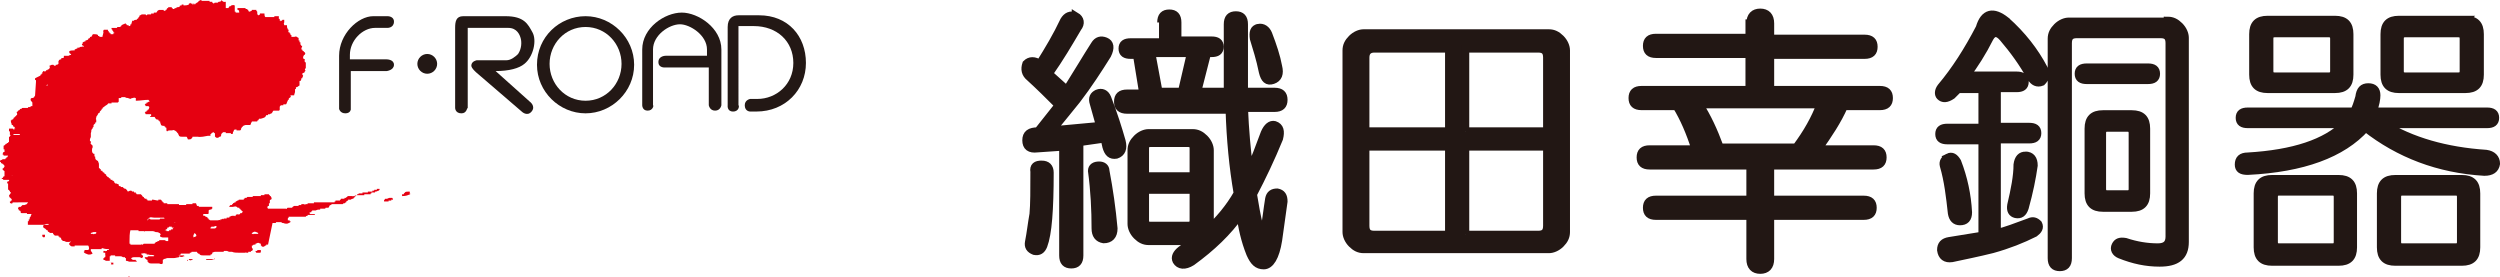
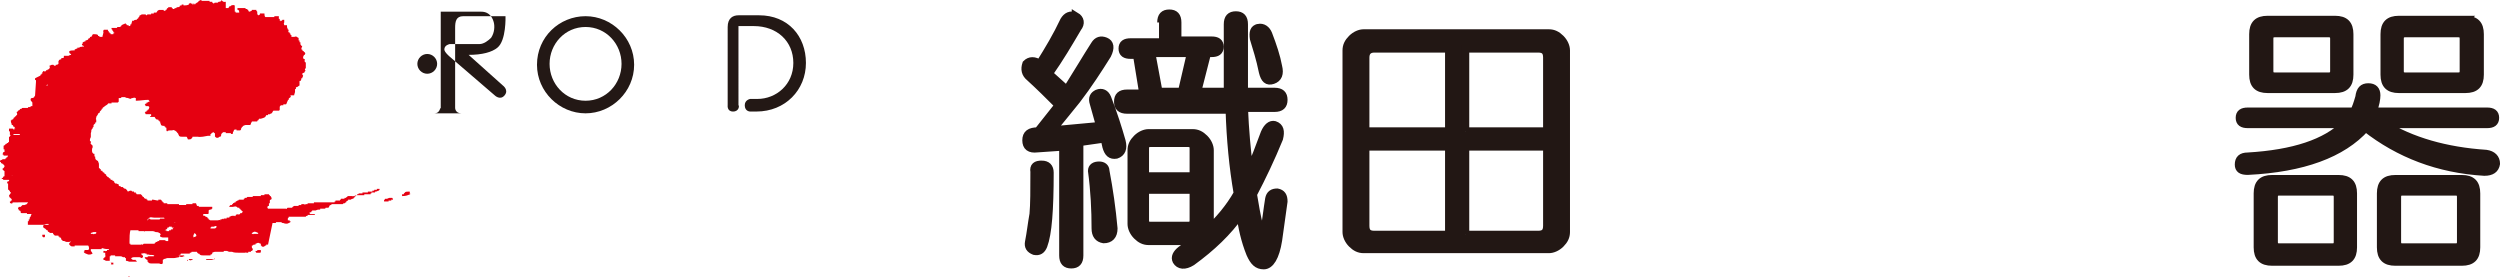
<svg xmlns="http://www.w3.org/2000/svg" id="_レイヤー_1" viewBox="0 0 277.94 30.8">
  <defs>
    <style>.cls-1{fill:#231815;}.cls-2{fill:#221714;stroke:#221714;stroke-miterlimit:10;stroke-width:.89px;}.cls-3{fill:#e50011;fill-rule:evenodd;}</style>
  </defs>
  <path class="cls-3" d="M25.1,.2V.9h.3c0-.1,.1-.1,.1-.2,.2,0,.1,0,.2-.1h.1c.1-.1,.2,0,.3,0v.4h0v.2h0v.1h.1v.1h.4q0-.2-.1-.3h-.1v-.1h0v-.1h.9v.1h.2v.1h.1c0,.1,0,.2,.2,.2l.1-.1h.1v-.1h.5v.1h0l.1,.1v.2h0c0,.1,.1,.2,.1,.2q.1,0,.2-.1h0v-.1h.5c0,.1,0,.3,.1,.4h1v-.1h.5v.3h.1v.2h.1v.1h0c0-.1,.2-.1,.2-.2h.2v.2h0c0-.1,0,.1,0,.1-.1,.1,0,.2,0,.3h.3c0,.4,.1,.4,.1,.4v.1h.1c0,.1-.1,.2,0,.3h.1v.1q.1,0,.1,.1h0v.1h.1v.2h.3c.1,0,.2-.1,.3,0q.1,0,.1,.1h.1v.1h0v.2h.1v.2h.1v.2h0c0,.1,.1,.1,.1,.2h.1c0,.1-.1,.2-.1,.4h.1c0,.2,.1,.1,.1,.2h.1v.1h.1c0,.1,.1,.2,0,.2v.1h-.1c0,.1-.1,.1-.1,.3h0v.1c.1,0,.1,.1,.2,.1v.1h0c0,.1-.1,0-.1,.1h.1v.1s.1,0,.1,.1v.1h0v.4h0v.1s-.1,0-.1,.1,0,.1,.1,.2h-.1c0,.1-.1,.2-.1,.2h-.1l-.1,.1c0,.1,.1,.2,.1,.2,0,.1-.1,.2-.1,.3h-.1c0,.1,0,.2-.1,.3h-.1v.1h0v.1h0v.3c-.2,.1-.2,.2-.4,.2v.2h-.1v.1h0v.1h0v.1h0c0,.1-.1,.3-.1,.4h-.4v.1s.1,0,0,.1-.2,.1-.2,.2v.1h-.1v.1c-.1,.1-.1,.3-.2,.4h-.3v.1h-.2c-.1,0-.2,.1-.2,.2h0v.2h0v.1h0c-.1,.1,0,.1-.1,.1h-.6c-.1,.1-.1,.2-.2,.3q-.1,0-.2,.1h-.2v.1h-.2c-.1,.3-.3,.3-.6,.4h-.2c0,.1-.1,.1-.1,.2h-.1v.1h-.6v.1s-.1,0-.1,.1v.1h0l-.1,.1h-.5c-.1,0-.2,.1-.3,.1v.1h-.1q0,.1-.1,.2h0v.1l-.1,.1h-.4v-.1h-.2c-.1,.1-.1,0-.1,.1v.1s-.1,0-.1,.1v.1h0s0,.1-.1,.1h-.1s0-.1-.1-.1h-.5v-.1h-.3q-.1,.1-.2,.2h0c0,.1,0,.2-.1,.3h-.1c-.2,.2-.2,.1-.4,.1,0,0,0-.1-.1-.1v-.4h-.1v-.1c-.1,0-.3,.1-.3,.1v.1h-.1v.1h0v.1h-.3c-.9,.2-1.1,.1-1.1,.1h-.6v.1c-.1,0,0,0-.1,.1s-.2,.1-.3,.1h-.1c-.1-.1,0-.1-.1-.2h0q0-.1-.1-.1h-.5c-.1,0-.2,0-.3-.1q0-.1-.1-.2v-.1h-.1v-.1s-.1,0-.1-.1h0c-.1,0-.1-.1-.2-.1h0c-.1-.1-.2,0-.3,0h-.2c-.1,0-.2,0-.3,.1h0c-.1,0-.1-.1-.1-.2h0v-.2h-.1v-.1h-.1v-.1c-.1,0-.3,0-.4-.1,0-.1-.1-.2-.1-.4h-.1v-.1h-.1v-.1c-.1,0-.2,0-.3-.1,0-.1-.1-.1-.1-.2h-.5v-.1h.1v-.2h-.6c0-.1-.1-.1-.1-.2,.1,0,0,0,.1-.1h.1v-.1h.1v-.1h.1c0-.1,.1-.1,.1-.3l-.1-.1h-.3c0-.1-.1-.1-.1-.2,0,0,.1,0,.1-.1h.1v-.1h.1q.1-.1,.2-.1t-.1-.2c-.5,0-.9,.1-1.4,.1v-.2h0v-.1c-.1,0-.2-.1-.3,0h-.2v.1c-.1,0-.3-.1-.3,0h0v-.1c-.1,0-.3,0-.4-.1h-.4s0,.1-.1,.1h-.2v.1h0v.1h0v.2l-.1,.1h-.7v.1h-.4v.1h-.1s0,.1-.1,.1c-.1,.1-.3,.2-.4,.3v.1h-.1v.1l-.2,.2v.1c-.1,.1-.1,0-.1,.1h-.1c0,.2-.1,.2-.2,.4v.1c0,.1-.1,.1,0,.2h0v.1h0v.2h-.1v.1h0l-.2,.2v.2l-.1,.1v.1s-.1,0-.1,.1c-.1,.1,0,.2-.1,.4h0v.4h0c0,.1-.1,.2-.1,.3h0v.1h0v.1h.1v.1h0v.1h0s0,.1-.1,.1h.1q.1,.1,.2,.2h0v.2c-.1,.1-.1,.5,0,.6l.1,.1h.1v.3h.1s-.1,.1,0,.1h0v.2q.1,0,.1,.1c.1,0,.1,.1,.2,.1,0,.2,.1,.1,.1,.4h0v.1h0v.1h0v.2h.1v.1h.1v.1h0c0,.1,0,0,.1,.1h.1v.1c0,.1,.2,0,.1,.1h.1v.1c.1,0,.1,.1,.2,.1v.1q.1,.1,.2,.2h.1v.1c.1,0,.2,.1,.2,.1v.1h.2v.1h.1l.1,.1h0v.1q.1,0,.1,.1h.1c.1,0,.2,.1,.3,.1v.1s0,.1,.1,.1h.1s0,.1,.1,.1h.2v.1c.1,0,.1,.1,.3,.1q0,.1,.1,.1c0,.1,.1,.1,.1,.2,.1,0,.2-.1,.3-.1h.1l.1,.1h.2v.1h.2v.1q.1,0,.1,.1h.5v.1h.1v.1c.1,0,0,0,.1,.1h.1v.1q.1,0,.1,.1h.2v.1h.1v.1h.5v-.1h.1c.1,0,.4,.1,.6,.1v-.1h.3q0,.1,.1,.1h0v.1h.1v.1h.1v.1h.4v.1h1.3v.1h.8v-.1h.7v-.1h.4c0,.1,.1,.2,.1,.3h.2v.1h1.5v.2q-.1,0-.1,.1h-.1c-.1,0-.2,.1-.2,.1h0v.2h0v.1h0q0,.1-.1,.1h-.5v.2h.2s0,.1,.1,.1,.1,.1,.2,.1v.1h.1v.1c.1,0,.1,.1,.2,.1h.8c.2,0,.1-.1,.3,0v-.1c.1,0,.2,0,.3-.1l.1,.1v-.1h.3v-.1h.3v-.1c.1,0,.2-.1,.3-.1h.3s0,.1,.1,0v-.1h.1v-.1q.2,.1,.4,0v-.1h.2v-.1h.1v-.1h-.1v-.1h-.1v-.1h-.1v-.1h-.1v-.1h-.2s0-.1-.1-.1c-.1-.1-.3,0-.4,0h-.4v-.1c.1,0,.1-.1,.1-.1h.2v-.1h.1v-.1c.1,0,.2-.1,.2-.1h.1v-.1q.1,0,.2-.1h.1s0-.1,.1-.1h.5v-.1h.1v-.1h.2l.1-.1h.6v-.1h.9v-.1h.4v-.1h.5s0,.1,.1,.1h0v.1h.1c0,.1,.1,.1,.1,.3-.1,.1,0,.1-.1,.1,0,0-.1,0-.1,.1v.1h0v.1h0v.1h-.1v.1h0v.1h0v.1h-.1c-.1,.1-.1,.2,0,.3h2c.1,0,.1,.1,.1,0,0,0,0-.1,.1-.1h.5v-.1h.1s0-.1,.1-.1h.5v-.1h.3v-.1h.3s.1,.1,.2,0h.2v-.1h.7v-.1h2.3v-.1h.1v-.1h.5v-.1h.1v-.1h.4v-.1h.2v-.1h.1s0-.1,.1-.1h.5s0,.1,.1,0h0c.2,0,.2-.1,.4-.1v-.1c.2,0,.1,0,.2-.1h.4v-.1h.6v-.1h.5v-.1h.2v-.1h.3v-.1h.3v.1l-.1,.1h0c-.1,0-.2,.1-.3,.1h-.1v.1h-.4v.1h-.1v.1h-.7v.1h-.9v.1q-.1,0-.2,.1v.1h-.1v.1h-.1q-.1,0-.2,.1h-.3v.1q-.1,0-.2,.1v.1h-.1s0,.1-.1,.1h-.1l-.1,.1h-1.2c-.1,.1-.2,.1-.3,.2v.1h0l-.1,.1h-.3s0,.1-.1,.1h-.5v.1c-.2,0-.3,0-.5,.1h-.4v.1h-.1v.1h-.1q-.1,0-.1,.1h0l.1,.1h.5v.1h-.8v.1c-.1,0-.2,0-.2,.1h-1.9v.1q-.1,0-.1,.1h0v.2h.2v.1h.1v.1c-.1,0-.1,.1-.2,.1-.1,.1-.4,.1-.6,0h-.1s-.1-.1-.2-.1h-.5s0,.1-.1,.1h-.3l-.5,2.4h-.2v.1h-.1c-.1,.1-.2,.2-.4,.1q0-.1-.1-.1h0v-.2c-.1,0-.2-.1-.3-.1h0c-.1,0-.2,.1-.3,.1v.1h-.2l-.1,.1h-.1v.2h0c0,.1,.1,.1,.1,.2h0v.1h0l-.1,.1h-.1v.1h-.3v.1h-.2s-.1-.1-.1,0h-.8c-.2,0-.5,0-.7-.1h-.3c-.1,0-.2-.1-.3-.1h-.3s0,.1-.1,.1h-.9c-.1,0-.3,.1-.3,.1v.1l-.1,.1h-.1v.1h-.8c-.1,0-.3,0-.4-.1q0-.1-.1-.1h-.1v-.1h-.1v-.1h-.6s0,.1-.1,.1h-.1v.1h-1v.1c-.1,0-.2,.1-.3,.1h.6q.1,0,.1,.1h-.1c-.1,.1-.3,.1-.5,0v.1c-.1,0-.4,.1-.6,.1h-.7c-.1,0-.2,.1-.4,.1,0,0,0,.1-.1,.1h0v.1h0v.2c0,.2-.2,.2-.4,.1h-.8c-.1,0-.3,0-.4-.1q0-.1-.1-.1v-.2c-.1,0-.2-.1-.3-.2v-.1h.3s0-.1,.1-.1h.6s0-.1,.1-.1h-.1c-.1-.1-.4,0-.6-.1h-.2v-.1h-.1c-.2-.1-.3,0-.5,0v.1h.1v.1h.1v.2q-.1,0-.1,.1c-.1,0-.2-.1-.3-.1h-.6s-.2,0-.3,.1h0v.1c.1,0,.1,.1,.2,.1h.3v.1h.1v.1h-.8c-.1,0-.2-.1-.4-.1v-.3h-.1v-.1h-.2c-.1,0-.1-.1-.3-.1h-.6v-.1h-.5v.1h-.1v.2h0v.2h0v.1h-.4c-.1,0-.1-.1-.3-.1v-.2h.1v-.1h.1v-.1s.1,0,0-.1h0v-.1h0v-.2h-.2v-.2h.2s0,.1,.1,0h.1v-.1h.2v-.1c-.2,0-.4,0-.7-.1h-.1v.1h-1.2v.2q.1,.1,.2,.3c-.1,0-.1,.1-.3,.1h-.2c-.2-.1-.4-.1-.5-.3,.1,0,.1-.1,.1-.2h.4l.1-.1c0-.1,0-.3-.1-.4h-1.5v.1h-.3c-.1,0-.2-.1-.3-.2v-.2h.1v-.1h.1c-.1-.1-.1,0-.2,0h-.3c-.1,0-.2-.1-.3-.1h-.1l-.2-.2v-.1l-.1-.1h-.1v-.1h-.1v-.1h-.4l-.2-.2v-.1h-.4v-.1h-.1l-.1-.1v-.1h-.1l-.2-.2c-.1,0-.2-.1-.2-.2h0v-.1l.1-.1h.5v-.1h-.2c-.1,0-.3,.1-.4,.1h-1.7v-.2h0v-.1h0v-.1h.1v-.1h0v-.1h.1v-.1h0v-.1h0l.1-.1c0-.1,.1-.2,.1-.3h-.5v-.1h-.6q-.1,0-.1-.1c0-.1,0-.2-.2-.2v-.1q-.1,0-.1-.2c.1,0,.1-.1,.1-.1h.2q.1-.1,.2-.2h.2c.1,0,.2-.1,.3-.1v-.1h.1v-.1H1.4v.1h-.1s0,.1-.1,0h0q-.1,0-.1-.1h0v-.1h.1v-.1h.1v-.2h-.1v-.1h-.1c0-.1-.1-.1-.1-.3,.1,0,0,0,.1-.1h0q.1-.1,.1-.2h0c0-.1-.1,0-.1-.1v-.1h-.1v-.1h-.1v-.3H.9v-.1H.9v-.1H.9v-.2h-.1v-.1H.8v-.1c.1,0,.2-.1,.3-.1h-.1v-.1H.4c-.1,0,0-.1-.1-.1h-.1v-.1h.1c0-.1,.1-.1,.1-.2h.1v-.1H.5v-.1H.5v-.1H.5v-.1H.5v-.1H.5v-.1h-.1v-.1h-.1v-.2h.1c0-.1,.1-.1,.1-.2H.5v-.1c-.1,0,0,0-.1-.1H.4c-.1-.1-.1,0-.1-.1-.1,0-.2-.1-.2-.1v-.1h-.1v-.1H0c0-.1,0,0,.1-.1q.1,0,.2-.1h.3v-.1h.1v-.1h.1c0-.1,.1-.1,.1-.2H.4v-.1h-.1c0-.1,0-.2,.1-.3h.1v-.3h-.1v-.4c.1,0,.1-.1,.2-.1v-.1h.1l.1-.1h.1v-.1h.1v-.3h0v-.3h.1q0-.1,.1-.2h1v-.1h-.7v.1h-.4v-.4h-.1v-.1H1v-.2h.4s.1,0,.1,.1h.1v-.1h.1c0-.1,0,0-.1,0,0,0,.1-.1,0-.2h-.1q0-.1-.1-.2h-.1v-.1q-.1-.2-.1-.4,.1,0,.1-.1h.1c0-.1,.1,0,.1-.1v-.1h.1v-.1h.1v-.1h.1v-.1h.1v-.2h0s-.1-.1,0-.2h.1v-.1q.1,0,.2-.1s0-.1,.1-.1h.1s0-.1,.1-.1h.6s0-.1,.1-.1h.2v-.1h.2v-.1h0v-.3c-.1-.2-.2-.1-.2-.4l.1-.1h0c.1,0,.2,0,.3-.1,0-.1,.1-.1,.1-.2h0c.1-1.4,.1-1.5,.1-1.5h0v-.2h-.1v-.2c.2-.1,.4-.2,.6-.3v-.1h.1v-.1h.1v-.1h0c0-.1,.1-.1,.1-.2,.1,0,.2,.1,.3,0,0,0,0-.1,.1-.1h.1v-.1h.1c.1,0,0,0,.1-.1s0-.2,0-.3c.1,0,.2-.1,.3-.1h.1c.1,0,.1,.1,.1,.1h.2v-.1h.1s.1,0,.2-.1v-.1h0v-.2h0c.1-.1,0-.1,.2-.2h.1v-.1c.1-.1,.2,0,.3-.1t0-.2h.5c.1,0,.1-.1,.3-.1v-.1c-.1,0-.2-.1-.2-.2h0v-.1h0c.1-.1,.4-.1,.6-.1v-.1c.1,0,.1-.1,.3-.1v-.1h.2c.1-.1,.2-.1,.2-.1h.1c.1-.1,.1,0,.1,0h.1v-.1c-.1,0-.2-.1-.2-.2,.1,0,.1-.1,.1-.2,.1,0,.1-.1,.3-.1v-.1c.1,0,.3-.1,.3-.1v-.1q.1,0,.2-.1v-.1h.1s.1,0,.1-.1c.1-.1,0-.1,.1-.1v-.1h.2c.1,0,.3,0,.4,.1v.1h.1l.1,.1h.3v-.1s.1-.3,.1-.4h0v-.1s-.1,0,0-.1h0q0-.1,.1-.1h.4v.1h0l.1,.1h0v.1h.1v.1h.1v.1h.3v-.1h.1v-.1h-.1c0-.2,0-.1-.1-.2h0v-.1q-.1,0-.1-.1h0v-.1h.6s0-.1,.1-.1h.3v-.1h.1v-.1s.4-.2,.5-.2v.1h.1v.1h.2v.1c.1,0,.2,0,.2-.1v-.1h.1c0-.1,.1-.3,.1-.4h.2q0-.1,.2-.1h.1c0-.1,.1-.1,.2-.2v-.1s.1,0,.1-.1c.1-.1-.1-.1,.1-.1,0,0,.1-.1,.2-.1h.4s0,.1,.1,.1l.1-.1h.4v-.1h.3v-.1h.3c0-.1,.1-.1,.1-.2,.1,0,.1-.1,.2-.1h.5v.1h.2v-.1c.2,0,.1-.1,.2-.2h.1v-.1h.4v.1h.1v.1h.2v-.1h.2s0-.1,.1-.1,.2,0,.3-.1v-.1c.1,0,.1,.1,.1,0h.1v-.1h.2v.1c.2,0,.4,0,.6-.1v-.1q.1,0,.2-.1v.1h.2v.1h.1v-.1h.1s0,.1,.1,.1v-.1h.1s0-.1,.1-.1c.1-.1,.1,0,.2-.2C22.2,.1,22.2,0,22.4,0V.1h.9v.1h.3v.1c.1,0,.1,.1,.2,.1,0,0,0-.1,.1-.1h.3l.1-.1c.1,0,.2,0,.3-.1v-.1c.3,.3,.3,.2,.5,.2ZM5.1,9.5h0c.1,0,.1-.1,.2-.1v.1h-.2Zm-2.7,4.5c-.1,0,0,0,0,0h0Zm43.1,7.3c-.2,0-.4,0-.5,.1v.1h0c0-.1-.1,0-.1,0h0v.1h-.2v.2c.5,0,.6-.1,.9-.2v-.1h-.1c.1-.1,.1-.2,0-.2ZM1.3,19.5h0c.1,.1,.1,0,0,0,.1,0,0,0,0,0Zm42.4,2.7h-.2v.1h-.3v.1h-.5v-.2h.1v-.1h.2c.1,0,.2-.1,.3-.1h.3q.1,.1,.1,.2,0-.1,0,0Zm-27.3,2.3c0-.1,0,0,.1-.1v-.1h.1v-.1c.2-.1,.3,0,.6,0h1c.1,0,0,0,.1,.1h-.5s0,.1-.1,.1h-.9c-.1,0-.2-.1-.3-.1v-.1c-.2,.5-.2,.3-.1,.3Zm3.1,.2h0l-.1,.1q0-.1,.1-.1-.1,0,0,0Zm.1,0h0c0,.1,0,0,0,0h0Zm4.5,.5h0q0,.1,0,0c-.1,.2-.2,.2-.3,.2h-.4v-.1s.1,0,.1-.1h.3c.1-.1,.2-.1,.3,0Zm-5.6,.3q0-.1,0,0l.1-.1v-.1h.1c.1,0,0,0,.1-.1h.3v.1h.2c0,.1,0,0-.1,.1v.1h-.2v.1h-.2v.1h-.3v-.1h-.2l.2-.1Zm9.7,.5s0,.1,0,0c-.1,.1-.1,0-.1,0h-.1v-.1c.1,0,.1-.1,.2-.1,.1-.1,.3,0,.5,.1v.1h-.5Zm-13.7-.4h.9v.1h.6s.1,.1,.1,0h.9c.1,0,.3,.1,.3,.1,.1,0,.3,0,.4,.1,.1,0,.1,.1,.2,.2h-.1v.2h0s.2,.1,.3,.1h.6v.3h0v.1h-.2c-.1,0-.1-.1-.2-.1h-.6v.1h-.2v.1h-.2v.1h-.1v.1h-1.2q-.1,0-.1,.1c-.1,0-.2,0-.2-.1v.1h-1.2v-.1h-.1v-.3c0-1.1,.1-1.1,.1-1.2,0,.1,0,0,0,0Zm7,.5v.3h0c.1-.1,.1,0,.2-.1h.1v-.1q.1,0,0-.1c0-.1-.1-.1-.2-.2q0,.2-.1,.2Zm-11-.1s0,.1,0,0c-.1,.1-.1,0-.2,0h-.2v-.1l.3-.1h.3v.1c0,.1-.1,.1-.2,.1Zm-5.8,.1h.3v.2l-.1,.1c-.1,0-.1-.1-.2-.1q0-.1,0-.2Zm23.7,1.8h.2v-.1h.4v.2c0,.1-.1,.1-.1,.1h-.4q-.1-.1-.1-.2h0Zm-4.8,.9s-.1,0,0,0h-.7s0,.1,.1,.1h.5c.1,0,.4-.1,.4-.1v-.1c-.1,.2-.2,.1-.3,.1Zm-2.8,.2v-.1h.2v-.1h.4v.1h-.1c-.1,.1-.2,0-.3,0h-.1c0,.1-.1,.1-.1,.1Zm-1.4,.1q0-.1,0,0,0-.1,0,0,0-.1,0,0-.1-.1,0,0s-.1-.1,0,0Zm-7.1,.3c.1,.1,0,0,0,0h.3v-.2h-.3c.1,.1,.1,.2,0,.2Zm2,1.3s.1,0,0,0c.1,0,.1,.1,.1,.1h-.1v-.1Z" />
  <g>
-     <path class="cls-1" d="M38.4,12.6c-.6,0-.7-.5-.7-.5V6.2c0-2.4,2.1-4.4,3.8-4.4h1.6s.7,0,.7,.6c0,.7-.7,.7-.7,.7h-1.4c-1.4,0-2.8,1.4-2.8,3v.5h4.1s.8,0,.8,.6-.8,.7-.8,.7h-4v4.3c0-.1,0,.4-.6,.4Z" />
    <path class="cls-1" d="M47.5,6c.6,0,1.1,.5,1.1,1.1s-.5,1.1-1.1,1.1-1.1-.5-1.1-1.1,.5-1.1,1.1-1.1Z" />
-     <path class="cls-1" d="M51.3,12.6c-.7,0-.7-.6-.7-.6V3.1c0-.7,.1-1.3,.9-1.3h4.7c2.1,0,2.5,.9,3,1.8s.1,2.7-.9,3.5c-.6,.5-1.7,.8-3.2,.8l3.8,3.4s.7,.5,.2,1.1-1.1,0-1.1,0l-5-4.3s-.6-.5-.6-.8c0-.5,.6-.6,.6-.6h3.3c.5,0,1-.4,1.3-.7,.4-.6,.4-1.3,.3-1.7s-.4-1.2-1.4-1.2h-4.5V12c-.1,0-.1,.6-.7,.6Z" />
+     <path class="cls-1" d="M51.3,12.6c-.7,0-.7-.6-.7-.6V3.1c0-.7,.1-1.3,.9-1.3h4.7s.1,2.7-.9,3.5c-.6,.5-1.7,.8-3.2,.8l3.8,3.4s.7,.5,.2,1.1-1.1,0-1.1,0l-5-4.3s-.6-.5-.6-.8c0-.5,.6-.6,.6-.6h3.3c.5,0,1-.4,1.3-.7,.4-.6,.4-1.3,.3-1.7s-.4-1.2-1.4-1.2h-4.5V12c-.1,0-.1,.6-.7,.6Z" />
    <path class="cls-1" d="M65.1,1.8c2.9,0,5.4,2.4,5.4,5.4s-2.5,5.4-5.4,5.4-5.4-2.4-5.4-5.4c0-3.1,2.5-5.4,5.4-5.4Zm0,9.4c2.3,0,4-1.9,4-4.1s-1.7-4.1-4-4.1-4,1.9-4,4.1,1.7,4.1,4,4.1Z" />
-     <path class="cls-1" d="M72,12.3c-.6,0-.6-.6-.6-.6V5.5c0-2.4,2.5-4.1,4.4-4.1,1.8,0,4.4,1.7,4.4,4.1v6.2s-.1,.6-.7,.6-.7-.6-.7-.6V7.5h-4.8s-.8,.1-.8-.6,.8-.7,.8-.7h4.6v-.7c0-1.6-1.9-2.8-3-2.8-1.2,0-3,1.2-3,2.8v6.2c.1,0,0,.6-.6,.6Z" />
    <path class="cls-1" d="M81.5,12.4c-.7,0-.6-.7-.6-.7V3c0-1,.6-1.3,1.2-1.3h2.3c3.2,0,5.2,2.3,5.2,5.3s-2.3,5.4-5.5,5.4h-.7s-.6,0-.6-.7c0-.6,.6-.7,.6-.7h.8c2.1,0,4-1.6,4-4s-1.8-4.1-4.4-4.1h-1.7V11.7c.1,0,.1,.7-.6,.7Z" />
  </g>
  <g>
    <path class="cls-2" d="M119.6,1.8c.5,.3,.6,.8,.2,1.3-1,1.7-2,3.4-3.2,5.1l2,1.8c1.2-1.9,2.2-3.6,3.1-5,.3-.5,.7-.6,1.2-.4s.6,.7,.2,1.5c-1,1.6-2.1,3.3-3.4,5-1,1.2-1.9,2.4-2.8,3.4l5.4-.5-.7-2.5c-.2-.6,0-.9,.4-1.1,.5-.2,.9,0,1.1,.5,.7,1.8,1.2,3.4,1.6,4.8,.2,.8,0,1.3-.6,1.5-.6,.1-.9-.2-1.1-.9l-.2-.9-2.8,.4v12.6c0,.7-.3,1-.9,1s-.9-.3-.9-1v-12.1l-2.9,.2c-.8,.1-1.2-.2-1.2-.9s.4-1,1.3-1l2.3-2.9c-1.1-1.1-2.1-2.1-3.2-3.1-.5-.4-.6-.9-.4-1.5,.4-.4,.9-.4,1.5,0,1-1.6,1.9-3.1,2.7-4.8,.3-.5,.7-.7,1.3-.5Zm-3.8,16.5c.6,0,.9,.3,.9,.9,0,4.1-.2,6.8-.7,8.1-.2,.5-.5,.7-1,.6-.5-.2-.7-.5-.6-1,.2-1,.3-2,.5-3.1,.1-1.1,.1-2.7,.1-4.7-.1-.6,.2-.8,.8-.8Zm6.4,.1c.4,0,.7,.2,.7,.6,.4,2.1,.7,4.2,.9,6.4,0,.8-.4,1.2-1.1,1.2-.6-.1-.9-.5-.9-1.2,0-2-.1-4.2-.4-6.4,0-.4,.3-.6,.8-.6Zm6.9-15.9c0-.7,.3-1,.9-1s.9,.3,.9,1v2h3.8c.6,0,.9,.2,.9,.7s-.3,.7-.9,.7h-.5l-1.1,4.3h3.4V2.7c0-.7,.3-1,.9-1s.9,.3,.9,1v7.5h3.4c.7,0,1,.3,1,.9s-.3,.9-1,.9h-3.4c.1,2.4,.3,4.7,.6,7,.6-1.2,1.1-2.6,1.7-4.2,.3-.7,.7-1,1.1-.9,.6,.2,.7,.7,.5,1.5-.9,2.2-1.9,4.3-2.9,6.2,.2,1.2,.4,2.4,.7,3.6,.2,.8,.4,.9,.6,.2,.2-1,.3-2.1,.5-3.3,.1-.5,.4-.7,.9-.7,.5,.1,.7,.4,.7,1-.2,1.5-.4,2.9-.6,4.3-.3,1.9-.9,2.8-1.6,2.8s-1.1-.4-1.5-1.3c-.6-1.5-.9-2.9-1.1-4.4-1.4,2-3.2,3.7-5.4,5.3-.8,.5-1.4,.4-1.7-.1-.2-.4,0-.8,.5-1.2l1.5-1.1-.6,.1h-4.5c-.5,0-.9-.2-1.3-.6s-.6-.9-.6-1.3v-8.2c0-.5,.2-.9,.6-1.3s.9-.6,1.3-.6h4.9c.5,0,.9,.2,1.3,.6,.4,.4,.6,.9,.6,1.3v8l-.1,.5-.2,.5c1.3-1.2,2.5-2.6,3.4-4.2-.5-2.9-.8-6-.9-9.3h-11.4c-.7,0-1-.3-1-.9s.3-.9,1-.9h1.8l-.7-4.3h-.7c-.6,0-.9-.2-.9-.7s.3-.7,.9-.7h3.6V2.5h-.2Zm-1.8,14v3.1h5.4v-3.1c0-.4-.2-.6-.6-.6h-4.2c-.4,0-.6,.2-.6,.6Zm0,8c0,.4,.2,.6,.6,.6h4.2c.4,0,.6-.2,.6-.6v-3.4h-5.4s0,3.4,0,3.4Zm1.5-14.3h2.6l1-4.3h-4.4l.8,4.3Zm11.1-7.1c.5-.1,.9,.2,1.1,.7,.5,1.3,.9,2.5,1.1,3.6,.2,.8,0,1.3-.6,1.5s-.9-.1-1.1-.9c-.3-1.5-.7-2.7-1-3.7-.1-.7,0-1.1,.5-1.2Z" />
    <path class="cls-2" d="M172.2,3.7c.5,0,.9,.2,1.3,.6,.4,.4,.6,.9,.6,1.3V25.8c0,.5-.2,.9-.6,1.3-.4,.4-.9,.6-1.3,.6h-20.6c-.5,0-.9-.2-1.3-.6-.4-.4-.6-.9-.6-1.3V5.6c0-.5,.2-.9,.6-1.3,.4-.4,.9-.6,1.3-.6h20.6Zm-20.4,2.7V14.6h9.3V5.4h-8.3c-.6,0-1,.3-1,1Zm0,18.7c0,.7,.3,1,1,1h8.3v-9.8h-9.3v8.8Zm11.1-10.5h9.1V6.4c0-.7-.3-1-1-1h-8.1V14.6Zm0,11.5h8.1c.7,0,1-.3,1-1v-8.8h-9.1v9.8Z" />
-     <path class="cls-2" d="M194.6,2.6c0-.8,.4-1.2,1.1-1.2s1.1,.4,1.1,1.2v1.7h10.5c.7,0,1,.3,1,.9s-.3,.9-1,.9h-10.5v3.9h12.2c.7,0,1,.3,1,.9s-.3,.9-1,.9h-4c-.7,1.6-1.7,3.1-2.9,4.8h6.2c.7,0,1,.3,1,.9s-.3,.9-1,.9h-11.5v3.8h10.4c.7,0,1,.3,1,.9s-.3,.9-1,.9h-10.4v4.8c0,.8-.4,1.2-1.1,1.2s-1.1-.4-1.1-1.2v-4.8h-10.5c-.7,0-1-.3-1-.9s.3-.9,1-.9h10.5v-3.8h-11.2c-.7,0-1-.3-1-.9s.3-.9,1-.9h5.1c-.6-1.9-1.3-3.5-2.1-4.8h-3.9c-.7,0-1-.3-1-.9s.3-.9,1-.9h12V6h-10.4c-.7,0-1-.3-1-.9s.3-.9,1-.9h10.4v-1.6h.1Zm-3.4,13.8h8.5c1.2-1.6,2.1-3.2,2.7-4.8h-13.5c.9,1.4,1.6,2.9,2.3,4.8Z" />
-     <path class="cls-2" d="M223,2.3c1.8,1.6,3.2,3.4,4.2,5.3,.3,.7,.2,1.1-.2,1.5-.5,.2-.9,0-1.2-.5-.9-1.6-1.9-3-3.1-4.4-.6-.7-1.1-.7-1.5,0-.8,1.6-1.7,3-2.6,4.2h5.6c.6,0,.9,.2,.9,.7s-.3,.7-.9,.7h-2.2v4.3h3.6c.6,0,.9,.2,.9,.7s-.3,.7-.9,.7h-3.6v10.4c1-.2,2.2-.7,3.6-1.2,.4-.2,.7-.1,1,.2,.2,.4,0,.7-.4,1-1.4,.7-2.9,1.3-4.7,1.8-1.6,.4-3.1,.7-4.5,1-.7,.1-1.1-.2-1.2-.9,0-.6,.3-.9,.9-1l3.7-.6V15.6h-3.9c-.6,0-.9-.2-.9-.7s.3-.7,.9-.7h3.9v-4.3h-2.7c-.2,.2-.5,.5-.7,.7-.6,.4-1,.4-1.3,.1-.2-.2-.2-.6,.1-1,1.6-1.9,3-4.1,4.3-6.6,.5-1.7,1.5-1.9,2.9-.8Zm-6.4,15.2c.4-.2,.7,0,1,.5,.7,1.8,1.1,3.7,1.2,5.6,0,.7-.3,1-.9,1-.5,0-.8-.3-.9-.9-.2-1.8-.4-3.6-.9-5.3-.1-.4,.1-.7,.5-.9Zm8.6-.2c.6,0,.9,.4,.9,1.1-.2,1.4-.5,2.9-1,4.7-.2,.6-.5,.8-1,.7-.4-.1-.6-.4-.5-1,.4-1.7,.7-3.2,.7-4.5,.1-.7,.4-1,.9-1Zm15.8-15c.5,0,.9,.2,1.3,.6,.4,.4,.6,.9,.6,1.3V26.9c0,1.6-.9,2.3-2.8,2.3-1.5,0-2.9-.3-4.4-.9-.5-.2-.7-.6-.5-1s.5-.5,1.1-.4c1.2,.4,2.4,.6,3.6,.6,.9,0,1.3-.4,1.3-1.2V4.8c0-.7-.3-1-1-1h-9.3c-.7,0-1,.3-1,1V28.7c0,.7-.3,1-.9,1s-.9-.3-.9-1V4.3c0-.5,.2-.9,.6-1.3,.4-.4,.9-.6,1.3-.6h11v-.1Zm-2.2,5.2c.6,0,.9,.2,.9,.7s-.3,.7-.9,.7h-6.8c-.6,0-.9-.2-.9-.7s.3-.7,.9-.7h6.8Zm-1.8,5.2c1.1,0,1.6,.5,1.6,1.6v7.2c0,1.1-.5,1.6-1.6,1.6h-3.2c-1.1,0-1.6-.5-1.6-1.6v-7.2c0-1.1,.5-1.6,1.6-1.6h3.2Zm-3.3,2.1v6.2c0,.4,.2,.6,.6,.6h2.2c.4,0,.6-.2,.6-.6v-6.2c0-.4-.2-.6-.6-.6h-2.2c-.4,0-.6,.2-.6,.6Z" />
    <path class="cls-2" d="M263.3,9.7c.6,0,.9,.3,.9,.9,0,.4-.1,1-.4,1.8h12.7c.6,0,.9,.2,.9,.7s-.3,.7-.9,.7h-11.5c3.1,1.9,6.9,3,11.4,3.3,.7,.1,1.1,.5,1.1,1.1-.1,.6-.5,.9-1.3,.9-5.1-.3-9.5-2-13.2-4.9-2.6,2.9-7,4.5-13.1,4.8-.7,0-1-.2-1-.7,0-.6,.3-.9,1-.9,5.1-.3,8.7-1.5,10.8-3.6h-10.8c-.6,0-.9-.2-.9-.7s.3-.7,.9-.7h11.8c.2-.3,.4-.9,.6-1.6,.1-.8,.4-1.1,1-1.1Zm-3.7-7.5c1.1,0,1.6,.5,1.6,1.6v4.5c0,1.1-.5,1.6-1.6,1.6h-7.5c-1.1,0-1.6-.5-1.6-1.6V3.8c0-1.1,.5-1.6,1.6-1.6h7.5Zm.4,17.7c1.1,0,1.6,.5,1.6,1.6v6c0,1.1-.5,1.6-1.6,1.6h-7.4c-1.1,0-1.6-.5-1.6-1.6v-6c0-1.1,.5-1.6,1.6-1.6h7.4Zm-7.7-15.6v3.6c0,.4,.2,.6,.6,.6h6c.4,0,.6-.2,.6-.6v-3.6c0-.4-.2-.6-.6-.6h-6c-.4,0-.6,.2-.6,.6Zm.5,17.6v5c0,.4,.2,.6,.6,.6h5.9c.4,0,.6-.2,.6-.6v-5c0-.4-.2-.6-.6-.6h-5.9c-.4,0-.6,.2-.6,.6Zm20.9-2c1.1,0,1.6,.5,1.6,1.6v6c0,1.1-.5,1.6-1.6,1.6h-7.4c-1.1,0-1.6-.5-1.6-1.6v-6c0-1.1,.5-1.6,1.6-1.6h7.4Zm.4-17.7c1.1,0,1.6,.5,1.6,1.6v4.5c0,1.1-.5,1.6-1.6,1.6h-7.4c-1.1,0-1.6-.5-1.6-1.6V3.8c0-1.1,.5-1.6,1.6-1.6h7.4Zm-7.6,19.7v5c0,.4,.2,.6,.6,.6h5.9c.4,0,.6-.2,.6-.6v-5c0-.4-.2-.6-.6-.6h-5.9c-.4,0-.6,.2-.6,.6Zm.3-17.6v3.6c0,.4,.2,.6,.6,.6h5.9c.4,0,.6-.2,.6-.6v-3.6c0-.4-.2-.6-.6-.6h-5.9c-.4,0-.6,.2-.6,.6Z" />
  </g>
</svg>